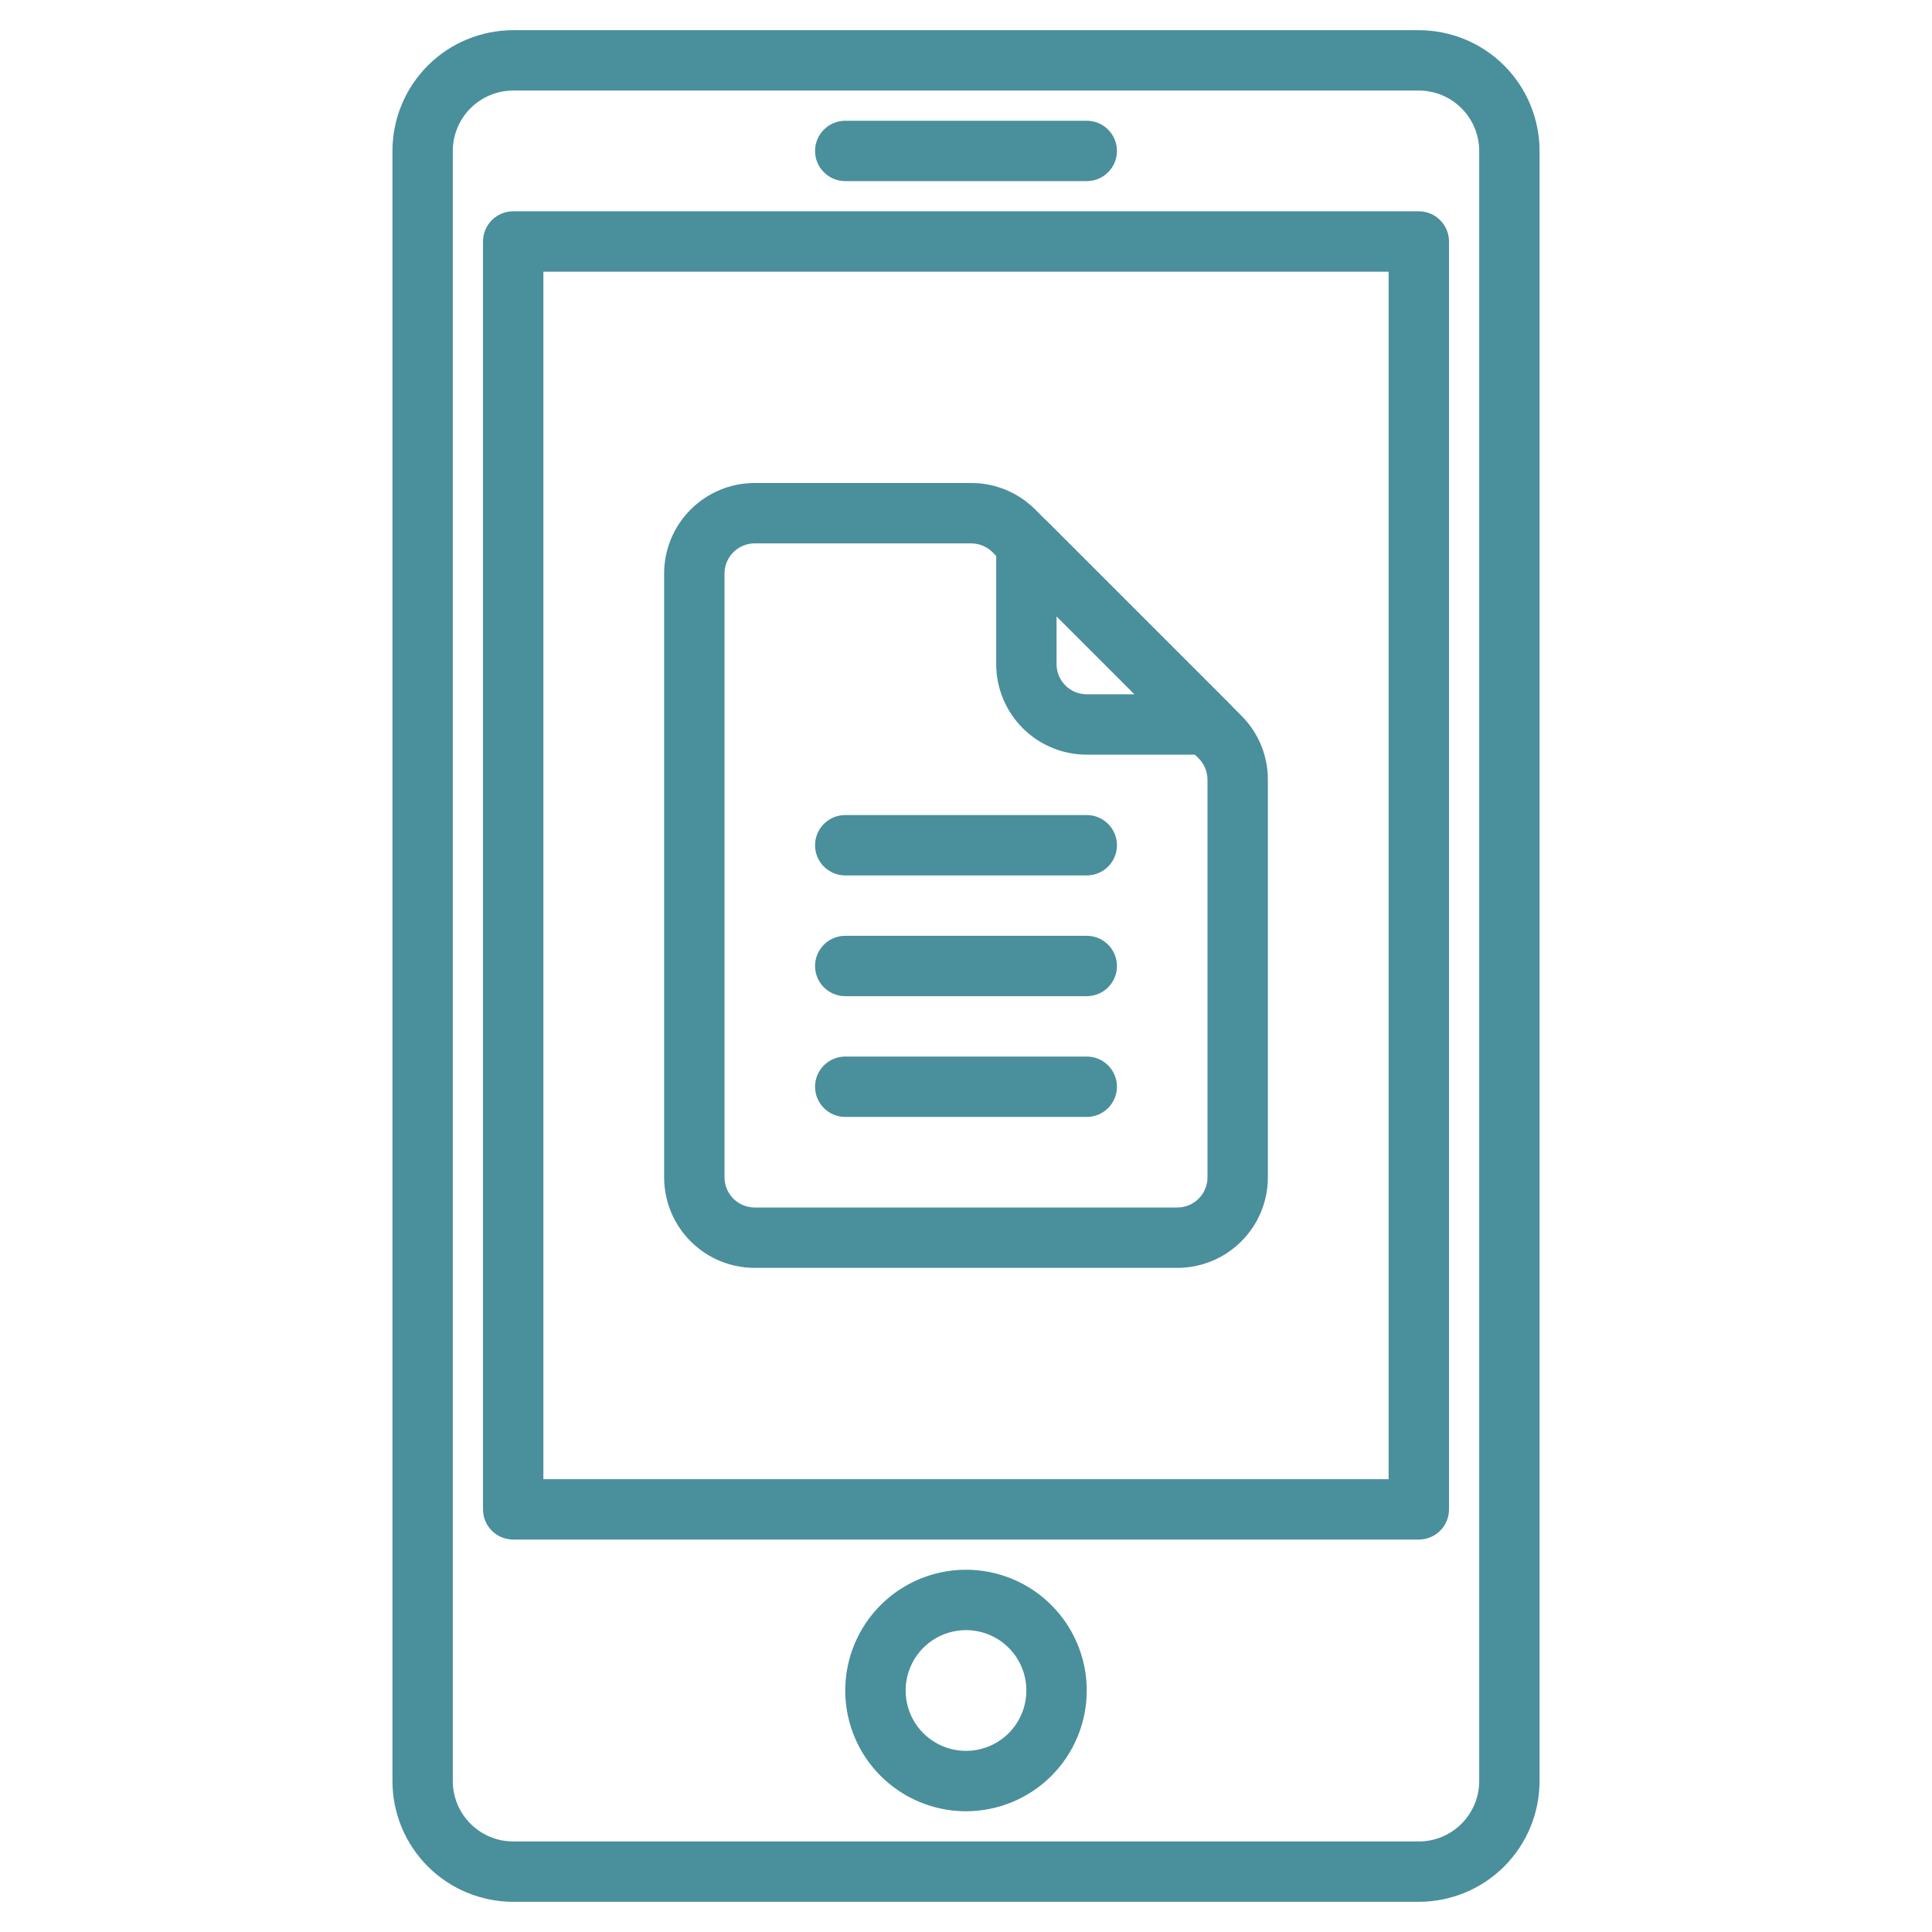
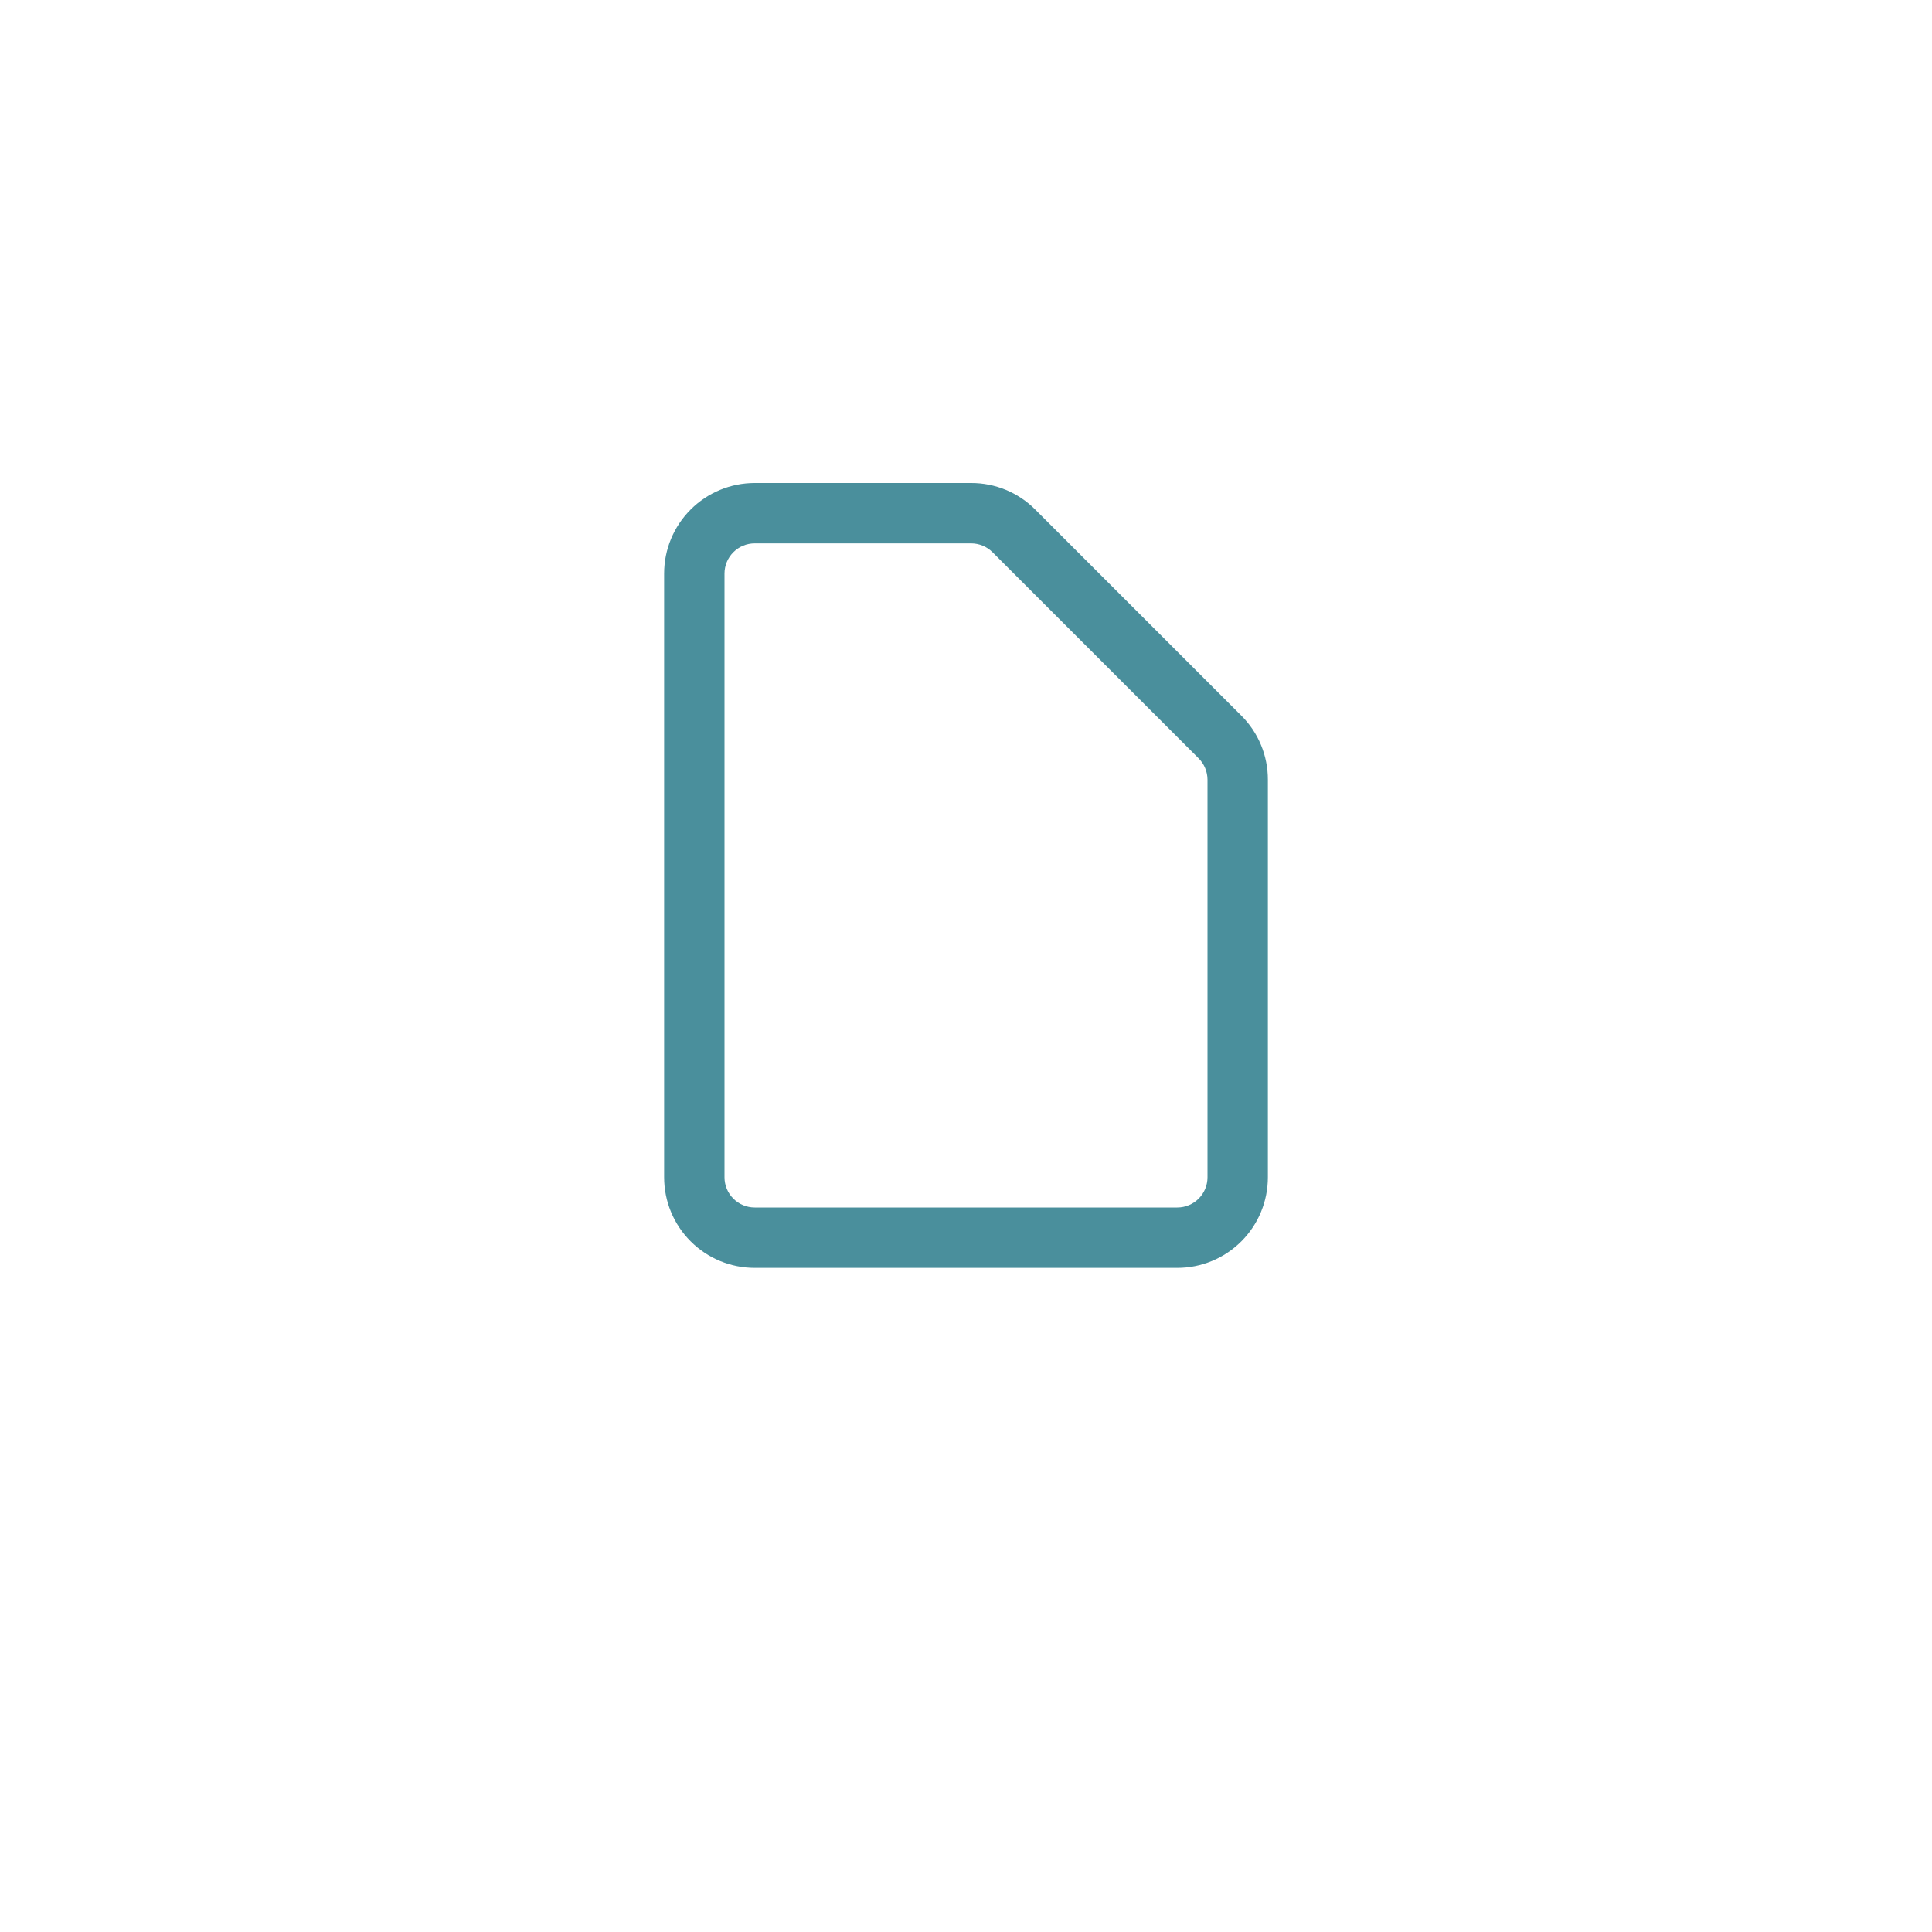
<svg xmlns="http://www.w3.org/2000/svg" width="60" height="60" viewBox="0 0 60 60" fill="none">
  <path d="M36.562 39.375H23.438C22.692 39.375 21.976 39.079 21.449 38.551C20.921 38.024 20.625 37.308 20.625 36.562V17.812C20.625 17.067 20.921 16.351 21.449 15.824C21.976 15.296 22.692 15 23.438 15H30.161C30.531 14.999 30.897 15.072 31.238 15.213C31.579 15.354 31.889 15.562 32.15 15.824L38.551 22.225C38.813 22.486 39.021 22.796 39.162 23.137C39.303 23.478 39.376 23.844 39.375 24.214V36.562C39.375 37.308 39.079 38.024 38.551 38.551C38.024 39.079 37.308 39.375 36.562 39.375ZM23.438 16.875C23.189 16.875 22.95 16.974 22.775 17.15C22.599 17.325 22.5 17.564 22.5 17.812V36.562C22.5 36.811 22.599 37.05 22.775 37.225C22.95 37.401 23.189 37.5 23.438 37.5H36.562C36.811 37.5 37.05 37.401 37.225 37.225C37.401 37.05 37.5 36.811 37.5 36.562V24.214C37.499 23.965 37.401 23.727 37.225 23.551L30.824 17.15C30.648 16.974 30.41 16.876 30.161 16.875H23.438Z" fill="#4A8F9C" />
-   <path d="M37.5 23.437H33.75C33.004 23.437 32.289 23.141 31.761 22.613C31.234 22.086 30.938 21.371 30.938 20.625V16.875C30.938 16.689 30.992 16.508 31.096 16.354C31.199 16.2 31.345 16.08 31.516 16.009C31.688 15.938 31.876 15.919 32.058 15.956C32.24 15.992 32.407 16.081 32.538 16.212L38.163 21.837C38.294 21.968 38.383 22.135 38.419 22.317C38.456 22.499 38.437 22.687 38.366 22.858C38.295 23.03 38.175 23.176 38.021 23.279C37.867 23.382 37.685 23.437 37.5 23.437ZM32.812 19.138V20.625C32.812 20.873 32.911 21.112 33.087 21.288C33.263 21.463 33.501 21.562 33.75 21.562H35.237L32.812 19.138ZM33.75 27.187H26.25C26.001 27.187 25.763 27.088 25.587 26.913C25.411 26.737 25.312 26.498 25.312 26.25C25.312 26.001 25.411 25.763 25.587 25.587C25.763 25.411 26.001 25.312 26.25 25.312H33.75C33.999 25.312 34.237 25.411 34.413 25.587C34.589 25.763 34.688 26.001 34.688 26.25C34.688 26.498 34.589 26.737 34.413 26.913C34.237 27.088 33.999 27.187 33.75 27.187ZM33.75 30.937H26.25C26.001 30.937 25.763 30.838 25.587 30.663C25.411 30.487 25.312 30.248 25.312 30C25.312 29.751 25.411 29.513 25.587 29.337C25.763 29.161 26.001 29.062 26.25 29.062H33.75C33.999 29.062 34.237 29.161 34.413 29.337C34.589 29.513 34.688 29.751 34.688 30C34.688 30.248 34.589 30.487 34.413 30.663C34.237 30.838 33.999 30.937 33.75 30.937ZM33.75 34.687H26.25C26.001 34.687 25.763 34.589 25.587 34.413C25.411 34.237 25.312 33.998 25.312 33.75C25.312 33.501 25.411 33.263 25.587 33.087C25.763 32.911 26.001 32.812 26.25 32.812H33.75C33.999 32.812 34.237 32.911 34.413 33.087C34.589 33.263 34.688 33.501 34.688 33.75C34.688 33.998 34.589 34.237 34.413 34.413C34.237 34.589 33.999 34.687 33.75 34.687Z" fill="#4A8F9C" />
-   <path d="M44.062 59.062H15.938C14.943 59.062 13.989 58.667 13.286 57.964C12.583 57.261 12.188 56.307 12.188 55.312V4.688C12.188 3.693 12.583 2.739 13.286 2.036C13.989 1.333 14.943 0.938 15.938 0.938H44.062C45.057 0.938 46.011 1.333 46.714 2.036C47.417 2.739 47.812 3.693 47.812 4.688V55.312C47.812 56.307 47.417 57.261 46.714 57.964C46.011 58.667 45.057 59.062 44.062 59.062ZM15.938 2.812C15.44 2.812 14.963 3.01 14.612 3.362C14.26 3.713 14.062 4.19 14.062 4.688V55.312C14.062 55.81 14.26 56.287 14.612 56.638C14.963 56.99 15.44 57.188 15.938 57.188H44.062C44.56 57.188 45.037 56.99 45.388 56.638C45.74 56.287 45.938 55.81 45.938 55.312V4.688C45.938 4.19 45.74 3.713 45.388 3.362C45.037 3.01 44.56 2.812 44.062 2.812H15.938Z" fill="#4A8F9C" />
-   <path d="M44.062 47.812H15.938C15.689 47.812 15.45 47.714 15.275 47.538C15.099 47.362 15 47.124 15 46.875V7.5C15 7.251 15.099 7.013 15.275 6.837C15.45 6.661 15.689 6.562 15.938 6.562H44.062C44.311 6.562 44.55 6.661 44.725 6.837C44.901 7.013 45 7.251 45 7.5V46.875C45 47.124 44.901 47.362 44.725 47.538C44.55 47.714 44.311 47.812 44.062 47.812ZM16.875 45.938H43.125V8.438H16.875V45.938ZM33.75 5.625H26.25C26.001 5.625 25.763 5.526 25.587 5.35C25.411 5.175 25.312 4.936 25.312 4.688C25.312 4.439 25.411 4.2 25.587 4.025C25.763 3.849 26.001 3.75 26.25 3.75H33.75C33.999 3.75 34.237 3.849 34.413 4.025C34.589 4.2 34.688 4.439 34.688 4.688C34.688 4.936 34.589 5.175 34.413 5.35C34.237 5.526 33.999 5.625 33.75 5.625ZM30 56.25C29.258 56.25 28.533 56.03 27.917 55.618C27.3 55.206 26.819 54.62 26.535 53.935C26.252 53.25 26.177 52.496 26.322 51.768C26.467 51.041 26.824 50.373 27.348 49.848C27.873 49.324 28.541 48.967 29.268 48.822C29.996 48.677 30.75 48.752 31.435 49.035C32.12 49.319 32.706 49.8 33.118 50.417C33.53 51.033 33.75 51.758 33.75 52.5C33.75 53.495 33.355 54.448 32.652 55.152C31.948 55.855 30.995 56.25 30 56.25ZM30 50.625C29.629 50.625 29.267 50.735 28.958 50.941C28.65 51.147 28.41 51.44 28.268 51.782C28.126 52.125 28.089 52.502 28.161 52.866C28.233 53.23 28.412 53.564 28.674 53.826C28.936 54.088 29.27 54.267 29.634 54.339C29.998 54.411 30.375 54.374 30.718 54.232C31.06 54.09 31.353 53.85 31.559 53.542C31.765 53.233 31.875 52.871 31.875 52.5C31.875 52.003 31.677 51.526 31.326 51.174C30.974 50.822 30.497 50.625 30 50.625Z" fill="#4A8F9C" />
</svg>